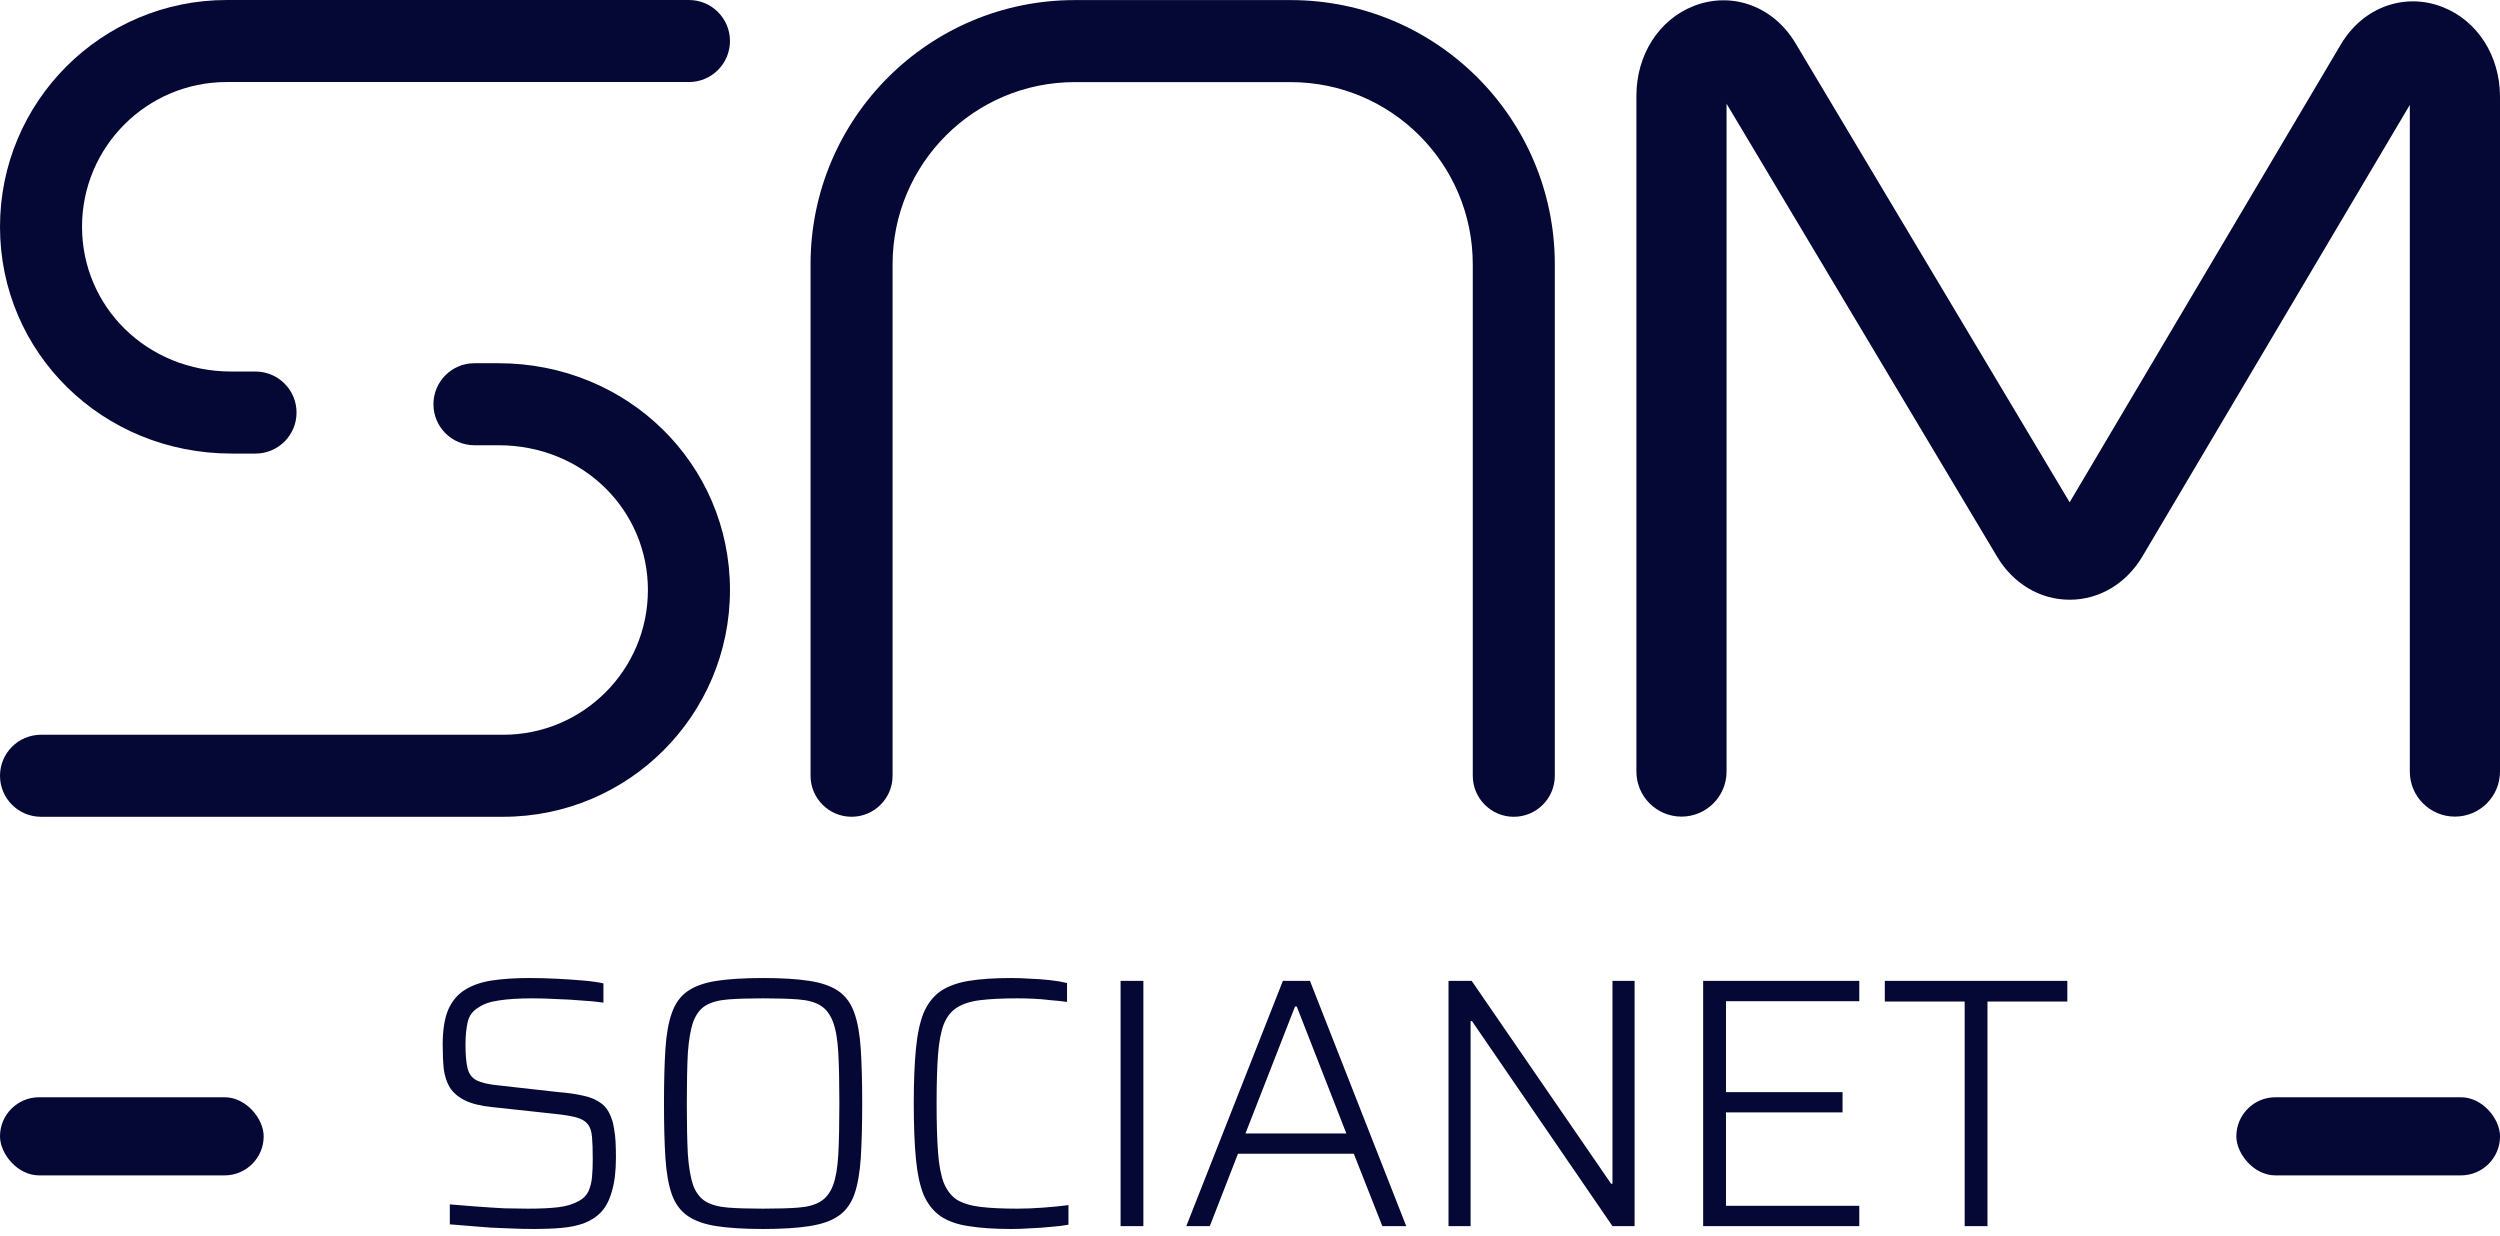
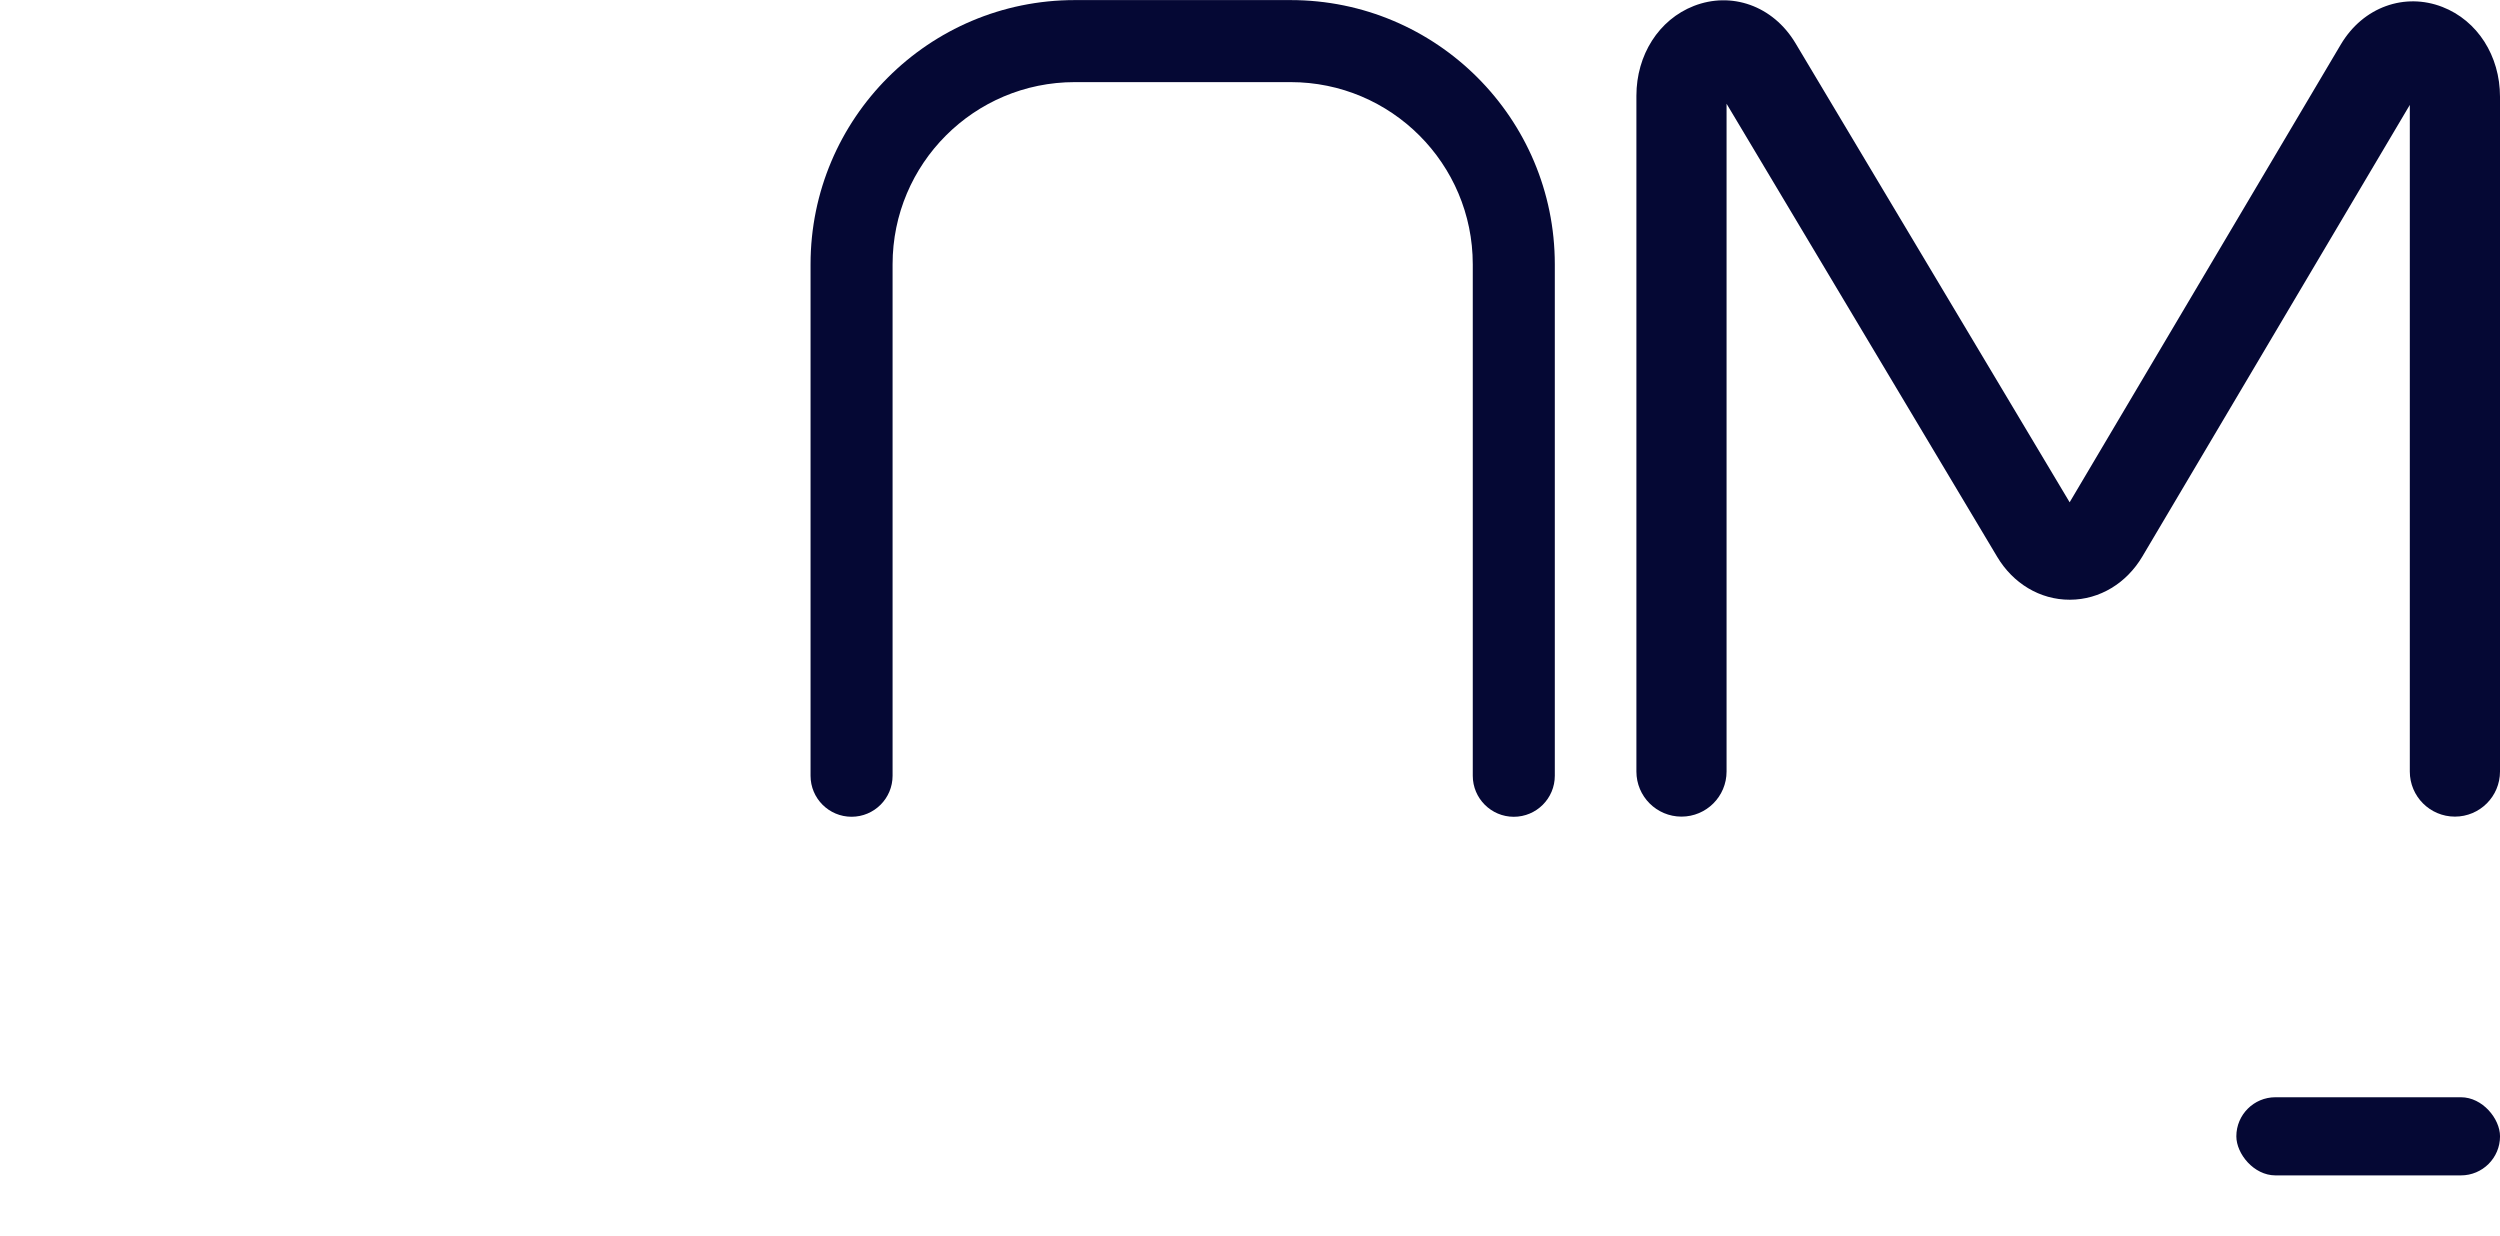
<svg xmlns="http://www.w3.org/2000/svg" width="91" height="45" viewBox="0 0 91 45" fill="none">
-   <path d="M19.461 44.735C19.141 44.735 18.795 44.727 18.423 44.709C18.051 44.7 17.688 44.679 17.333 44.644C16.979 44.618 16.659 44.592 16.373 44.566V43.84C16.676 43.866 17 43.892 17.346 43.918C17.692 43.944 18.03 43.965 18.358 43.983C18.687 43.991 18.973 43.995 19.215 43.995C19.665 43.995 20.032 43.978 20.318 43.944C20.612 43.909 20.867 43.831 21.083 43.71C21.239 43.624 21.351 43.507 21.421 43.36C21.49 43.204 21.533 43.031 21.55 42.841C21.568 42.642 21.576 42.43 21.576 42.205C21.576 41.868 21.568 41.595 21.55 41.388C21.533 41.18 21.481 41.024 21.395 40.92C21.308 40.808 21.17 40.726 20.979 40.674C20.789 40.622 20.525 40.579 20.188 40.544L17.904 40.297C17.489 40.254 17.16 40.172 16.918 40.051C16.676 39.93 16.494 39.774 16.373 39.584C16.261 39.394 16.187 39.169 16.152 38.909C16.127 38.65 16.114 38.356 16.114 38.027C16.114 37.508 16.178 37.088 16.308 36.768C16.447 36.448 16.646 36.206 16.905 36.042C17.173 35.869 17.502 35.752 17.891 35.691C18.289 35.631 18.748 35.6 19.267 35.6C19.595 35.6 19.928 35.609 20.266 35.626C20.612 35.644 20.932 35.665 21.226 35.691C21.529 35.717 21.775 35.752 21.965 35.795V36.496C21.732 36.461 21.464 36.435 21.161 36.418C20.867 36.392 20.564 36.375 20.253 36.366C19.95 36.349 19.665 36.34 19.396 36.34C18.886 36.34 18.471 36.366 18.151 36.418C17.839 36.461 17.593 36.548 17.411 36.677C17.203 36.798 17.074 36.976 17.022 37.209C16.97 37.443 16.944 37.715 16.944 38.027C16.944 38.399 16.97 38.689 17.022 38.896C17.074 39.095 17.182 39.238 17.346 39.324C17.519 39.411 17.779 39.471 18.125 39.506L20.331 39.753C20.668 39.779 20.966 39.822 21.226 39.882C21.485 39.934 21.702 40.025 21.875 40.155C22.048 40.276 22.177 40.466 22.264 40.726C22.307 40.838 22.337 40.964 22.355 41.102C22.381 41.24 22.398 41.396 22.407 41.569C22.415 41.742 22.42 41.932 22.42 42.14C22.42 42.624 22.372 43.027 22.277 43.347C22.19 43.667 22.061 43.922 21.888 44.112C21.715 44.294 21.503 44.432 21.252 44.528C21.01 44.614 20.737 44.67 20.434 44.696C20.14 44.722 19.816 44.735 19.461 44.735ZM27.776 44.735C27.093 44.735 26.526 44.7 26.077 44.631C25.635 44.562 25.285 44.437 25.026 44.255C24.766 44.073 24.576 43.814 24.455 43.477C24.334 43.13 24.256 42.689 24.221 42.153C24.186 41.617 24.169 40.955 24.169 40.168C24.169 39.381 24.186 38.719 24.221 38.183C24.256 37.646 24.334 37.209 24.455 36.872C24.576 36.526 24.766 36.262 25.026 36.081C25.285 35.899 25.635 35.773 26.077 35.704C26.526 35.635 27.093 35.6 27.776 35.6C28.46 35.6 29.022 35.635 29.463 35.704C29.913 35.773 30.268 35.899 30.527 36.081C30.787 36.262 30.977 36.526 31.098 36.872C31.219 37.209 31.297 37.646 31.332 38.183C31.366 38.719 31.384 39.381 31.384 40.168C31.384 40.955 31.366 41.617 31.332 42.153C31.297 42.689 31.219 43.13 31.098 43.477C30.977 43.814 30.787 44.073 30.527 44.255C30.268 44.437 29.913 44.562 29.463 44.631C29.022 44.7 28.46 44.735 27.776 44.735ZM27.776 43.995C28.295 43.995 28.724 43.983 29.061 43.957C29.398 43.931 29.666 43.857 29.865 43.736C30.064 43.615 30.216 43.42 30.32 43.152C30.423 42.875 30.488 42.499 30.514 42.023C30.54 41.539 30.553 40.92 30.553 40.168C30.553 39.415 30.54 38.801 30.514 38.325C30.488 37.841 30.423 37.465 30.32 37.196C30.216 36.92 30.064 36.721 29.865 36.6C29.666 36.478 29.398 36.405 29.061 36.379C28.724 36.353 28.295 36.34 27.776 36.34C27.266 36.34 26.842 36.353 26.505 36.379C26.167 36.405 25.895 36.478 25.687 36.6C25.488 36.721 25.337 36.92 25.233 37.196C25.138 37.465 25.073 37.841 25.038 38.325C25.013 38.801 25 39.415 25 40.168C25 40.92 25.013 41.539 25.038 42.023C25.073 42.499 25.138 42.875 25.233 43.152C25.337 43.42 25.488 43.615 25.687 43.736C25.895 43.857 26.167 43.931 26.505 43.957C26.842 43.983 27.266 43.995 27.776 43.995ZM36.803 44.735C36.198 44.735 35.683 44.7 35.259 44.631C34.844 44.571 34.502 44.45 34.234 44.268C33.975 44.086 33.771 43.831 33.624 43.502C33.486 43.165 33.391 42.724 33.339 42.179C33.287 41.634 33.261 40.964 33.261 40.168C33.261 39.381 33.287 38.719 33.339 38.183C33.391 37.638 33.486 37.196 33.624 36.859C33.771 36.522 33.975 36.262 34.234 36.081C34.502 35.899 34.844 35.773 35.259 35.704C35.683 35.635 36.198 35.6 36.803 35.6C37.037 35.6 37.275 35.609 37.517 35.626C37.768 35.635 38.006 35.652 38.231 35.678C38.464 35.704 38.667 35.739 38.84 35.782V36.47C38.65 36.444 38.447 36.422 38.231 36.405C38.023 36.379 37.811 36.362 37.595 36.353C37.387 36.344 37.197 36.34 37.024 36.34C36.488 36.34 36.042 36.362 35.688 36.405C35.333 36.448 35.047 36.539 34.831 36.677C34.623 36.807 34.464 37.01 34.351 37.287C34.247 37.564 34.178 37.936 34.143 38.403C34.109 38.87 34.092 39.459 34.092 40.168C34.092 40.877 34.109 41.465 34.143 41.932C34.178 42.4 34.247 42.772 34.351 43.048C34.464 43.325 34.623 43.533 34.831 43.671C35.047 43.801 35.333 43.887 35.688 43.931C36.042 43.974 36.488 43.995 37.024 43.995C37.318 43.995 37.638 43.983 37.984 43.957C38.33 43.931 38.633 43.9 38.892 43.866V44.579C38.711 44.614 38.499 44.64 38.257 44.657C38.014 44.683 37.768 44.7 37.517 44.709C37.266 44.727 37.028 44.735 36.803 44.735ZM40.789 44.631V35.704H41.619V44.631H40.789ZM43.181 44.631L46.697 35.704H47.683L51.187 44.631H50.317L49.279 41.997H45.062L44.037 44.631H43.181ZM45.335 41.258H49.007L47.203 36.639H47.138L45.335 41.258ZM52.726 44.631V35.704H53.569L58.643 43.087H58.694V35.704H59.499V44.631H58.694L53.582 37.17H53.53V44.631H52.726ZM61.995 44.631V35.704H67.678V36.444H62.826V39.753H67.069V40.492H62.826V43.892H67.678V44.631H61.995ZM71.514 44.631V36.457H68.607V35.704H75.251V36.457H72.344V44.631H71.514Z" fill="#050834" />
  <rect x="81.403" y="39.94" width="9.598" height="2.844" rx="1.422" fill="#050834" />
-   <rect y="39.94" width="9.598" height="2.844" rx="1.422" fill="#050834" />
-   <path fill-rule="evenodd" clip-rule="evenodd" d="M8.255 2.986C5.345 2.986 2.986 5.345 2.986 8.255C2.986 11.14 5.32 13.524 8.431 13.524H9.301C10.126 13.524 10.794 14.192 10.794 15.017C10.794 15.842 10.126 16.51 9.301 16.51H8.431C3.721 16.51 0 12.839 0 8.255C0 3.696 3.696 0 8.255 0H25.078C25.902 0 26.571 0.668 26.571 1.493C26.571 2.318 25.902 2.986 25.078 2.986H8.255Z" fill="#050834" />
-   <path fill-rule="evenodd" clip-rule="evenodd" d="M15.777 14.714C15.777 13.889 16.445 13.221 17.27 13.221H18.14C22.849 13.221 26.571 16.892 26.571 21.476C26.571 26.035 22.875 29.731 18.316 29.731H1.493C0.668 29.731 0 29.062 0 28.238C0 27.413 0.668 26.745 1.493 26.745H18.316C21.225 26.745 23.584 24.386 23.584 21.476C23.584 18.591 21.251 16.207 18.14 16.207H17.27C16.445 16.207 15.777 15.539 15.777 14.714Z" fill="#050834" />
  <path fill-rule="evenodd" clip-rule="evenodd" d="M39.123 2.989C35.459 2.989 32.49 5.959 32.49 9.622V28.237C32.49 29.062 31.822 29.73 30.997 29.73C30.172 29.73 29.504 29.062 29.504 28.237V9.622C29.504 4.309 33.81 0.003 39.123 0.003H46.977C52.289 0.003 56.595 4.309 56.595 9.622V28.238C56.595 29.062 55.927 29.731 55.102 29.731C54.278 29.731 53.609 29.062 53.609 28.238V9.622C53.609 5.959 50.64 2.989 46.977 2.989H39.123Z" fill="#050834" />
  <path fill-rule="evenodd" clip-rule="evenodd" d="M62.847 3.776V28.084C62.847 28.99 62.112 29.725 61.206 29.725C60.3 29.725 59.565 28.99 59.565 28.084V3.485C59.565 2 60.38 0.715 61.657 0.216C63.013 -0.313 64.532 0.195 65.356 1.573M65.356 1.573L75.335 18.283L85.203 1.623C86.022 0.24 87.542 -0.275 88.901 0.252C90.182 0.749 91 2.035 91 3.523V28.084C91 28.99 90.265 29.725 89.359 29.725C88.452 29.725 87.717 28.99 87.717 28.084V3.819L77.979 20.261L77.979 20.261C77.413 21.215 76.443 21.828 75.343 21.83C74.243 21.833 73.269 21.225 72.7 20.272L62.847 3.776" fill="#050834" />
</svg>